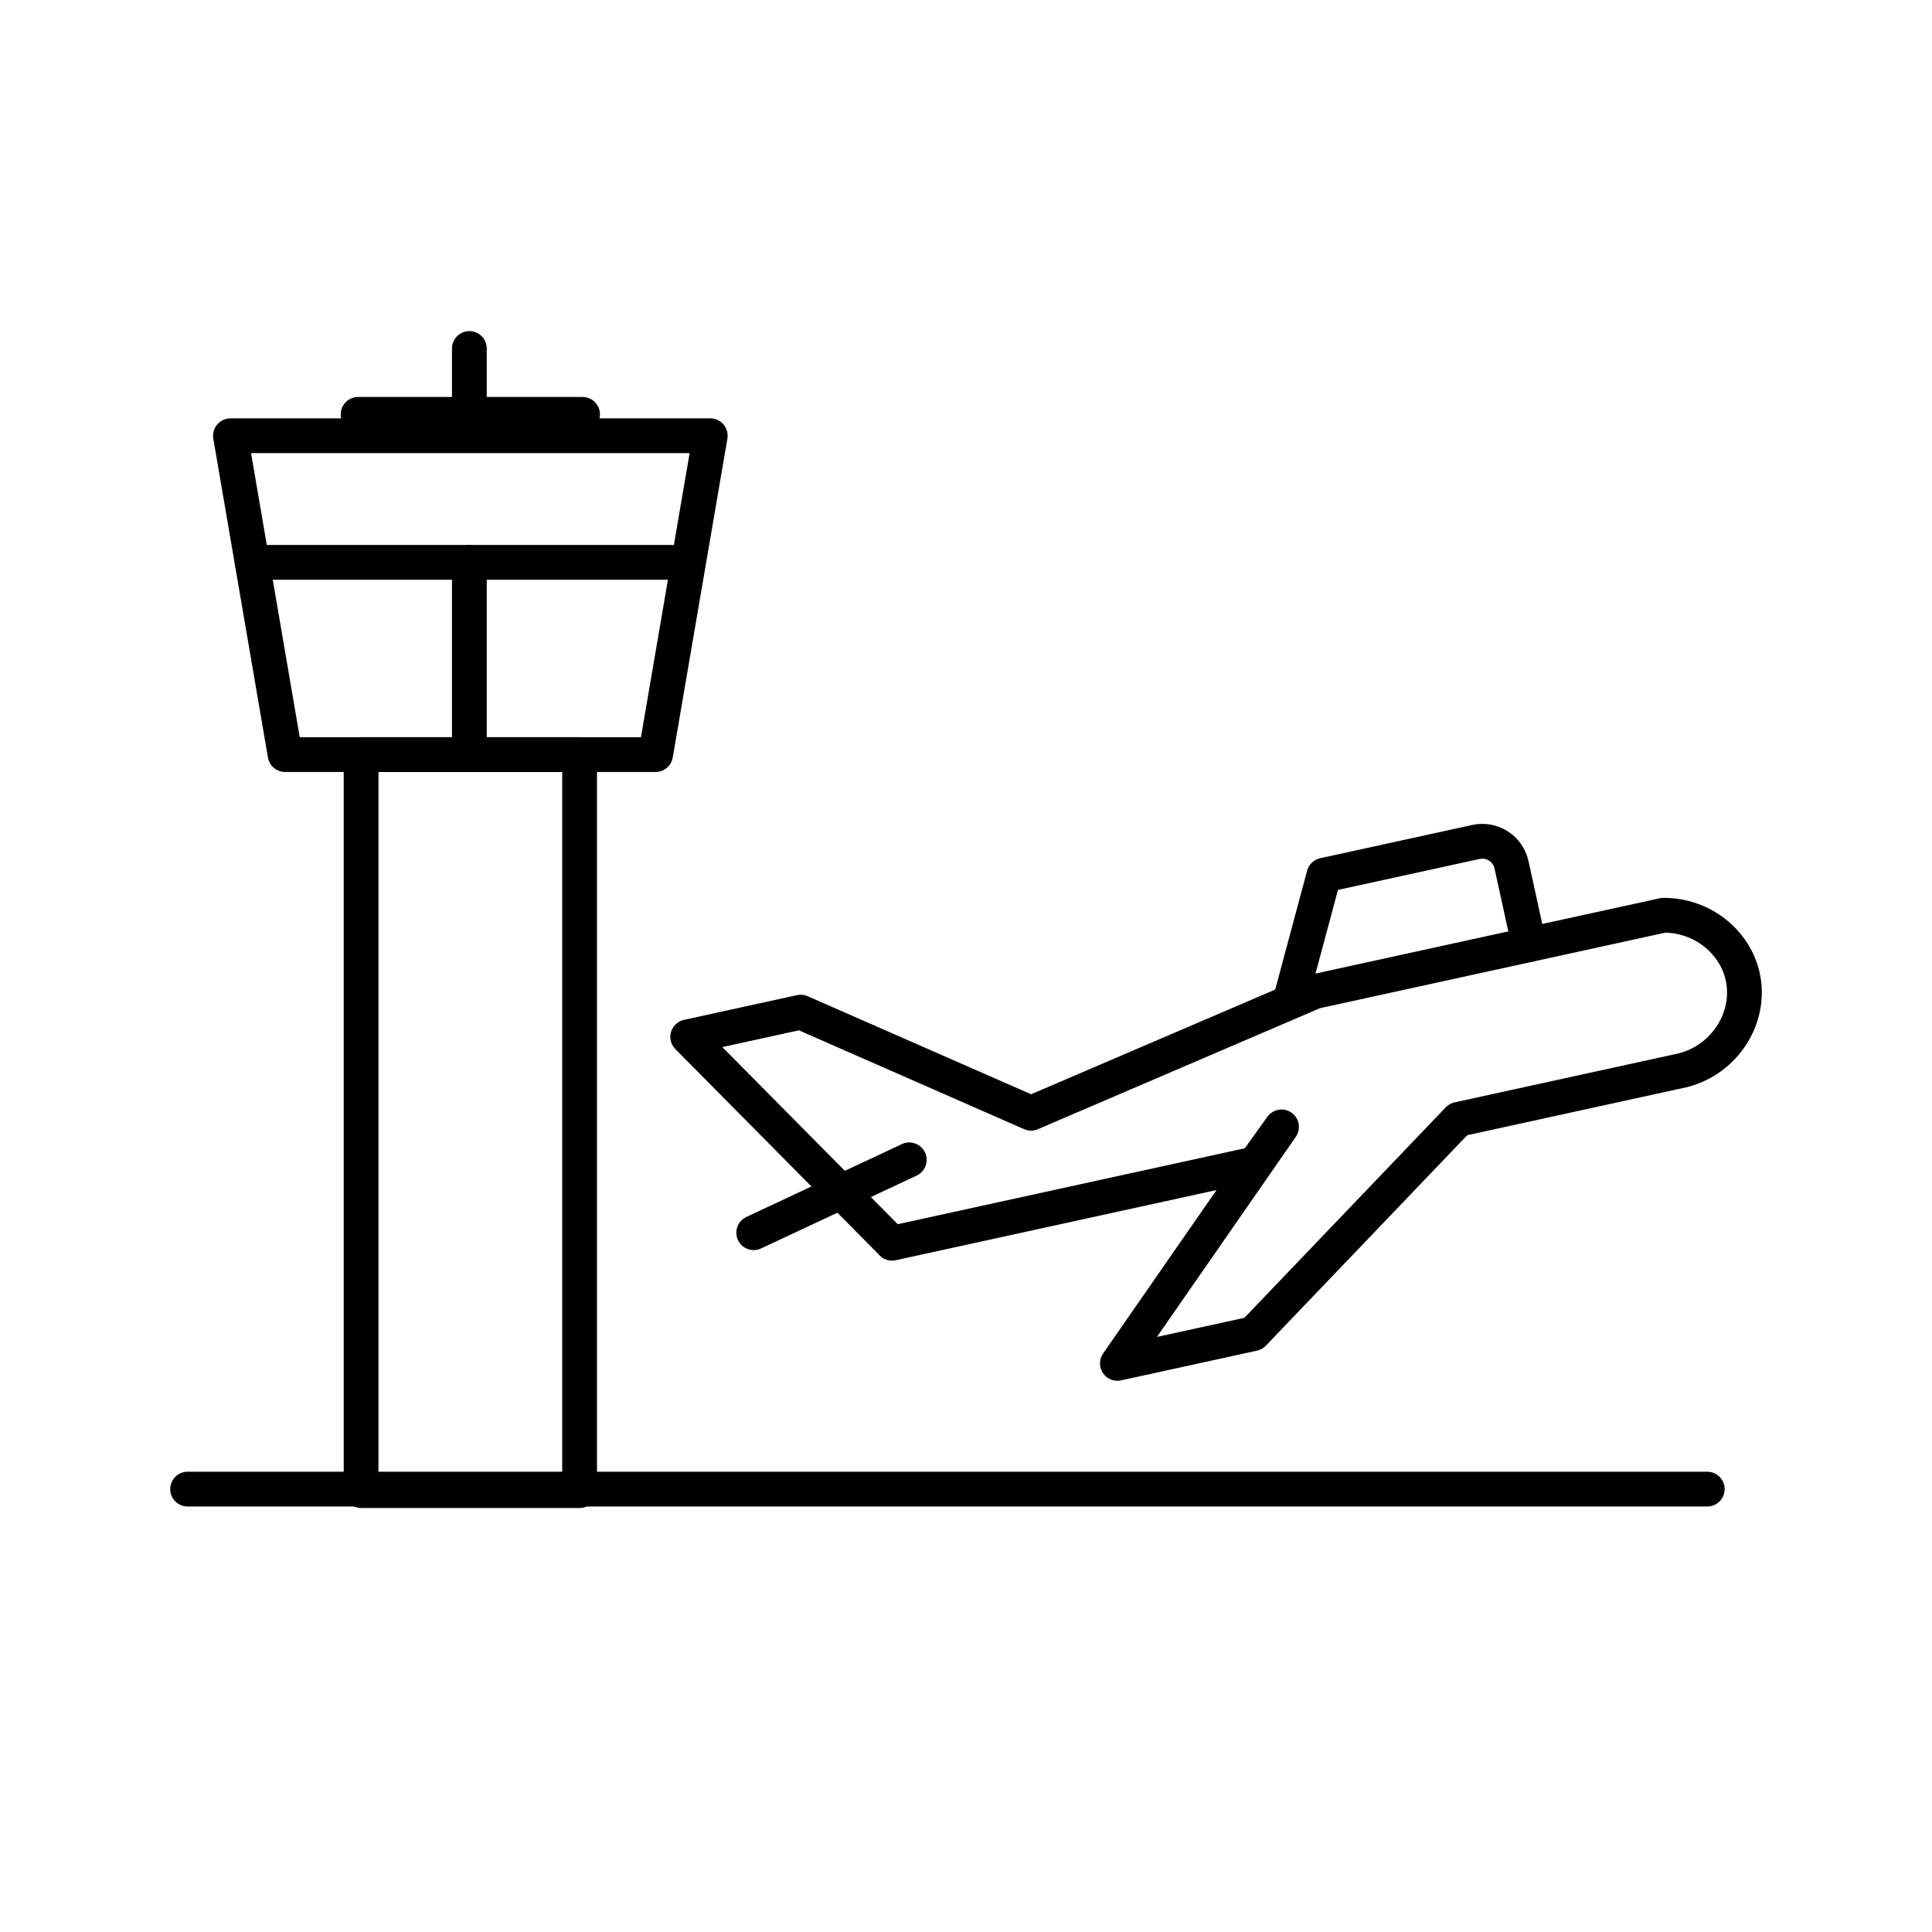
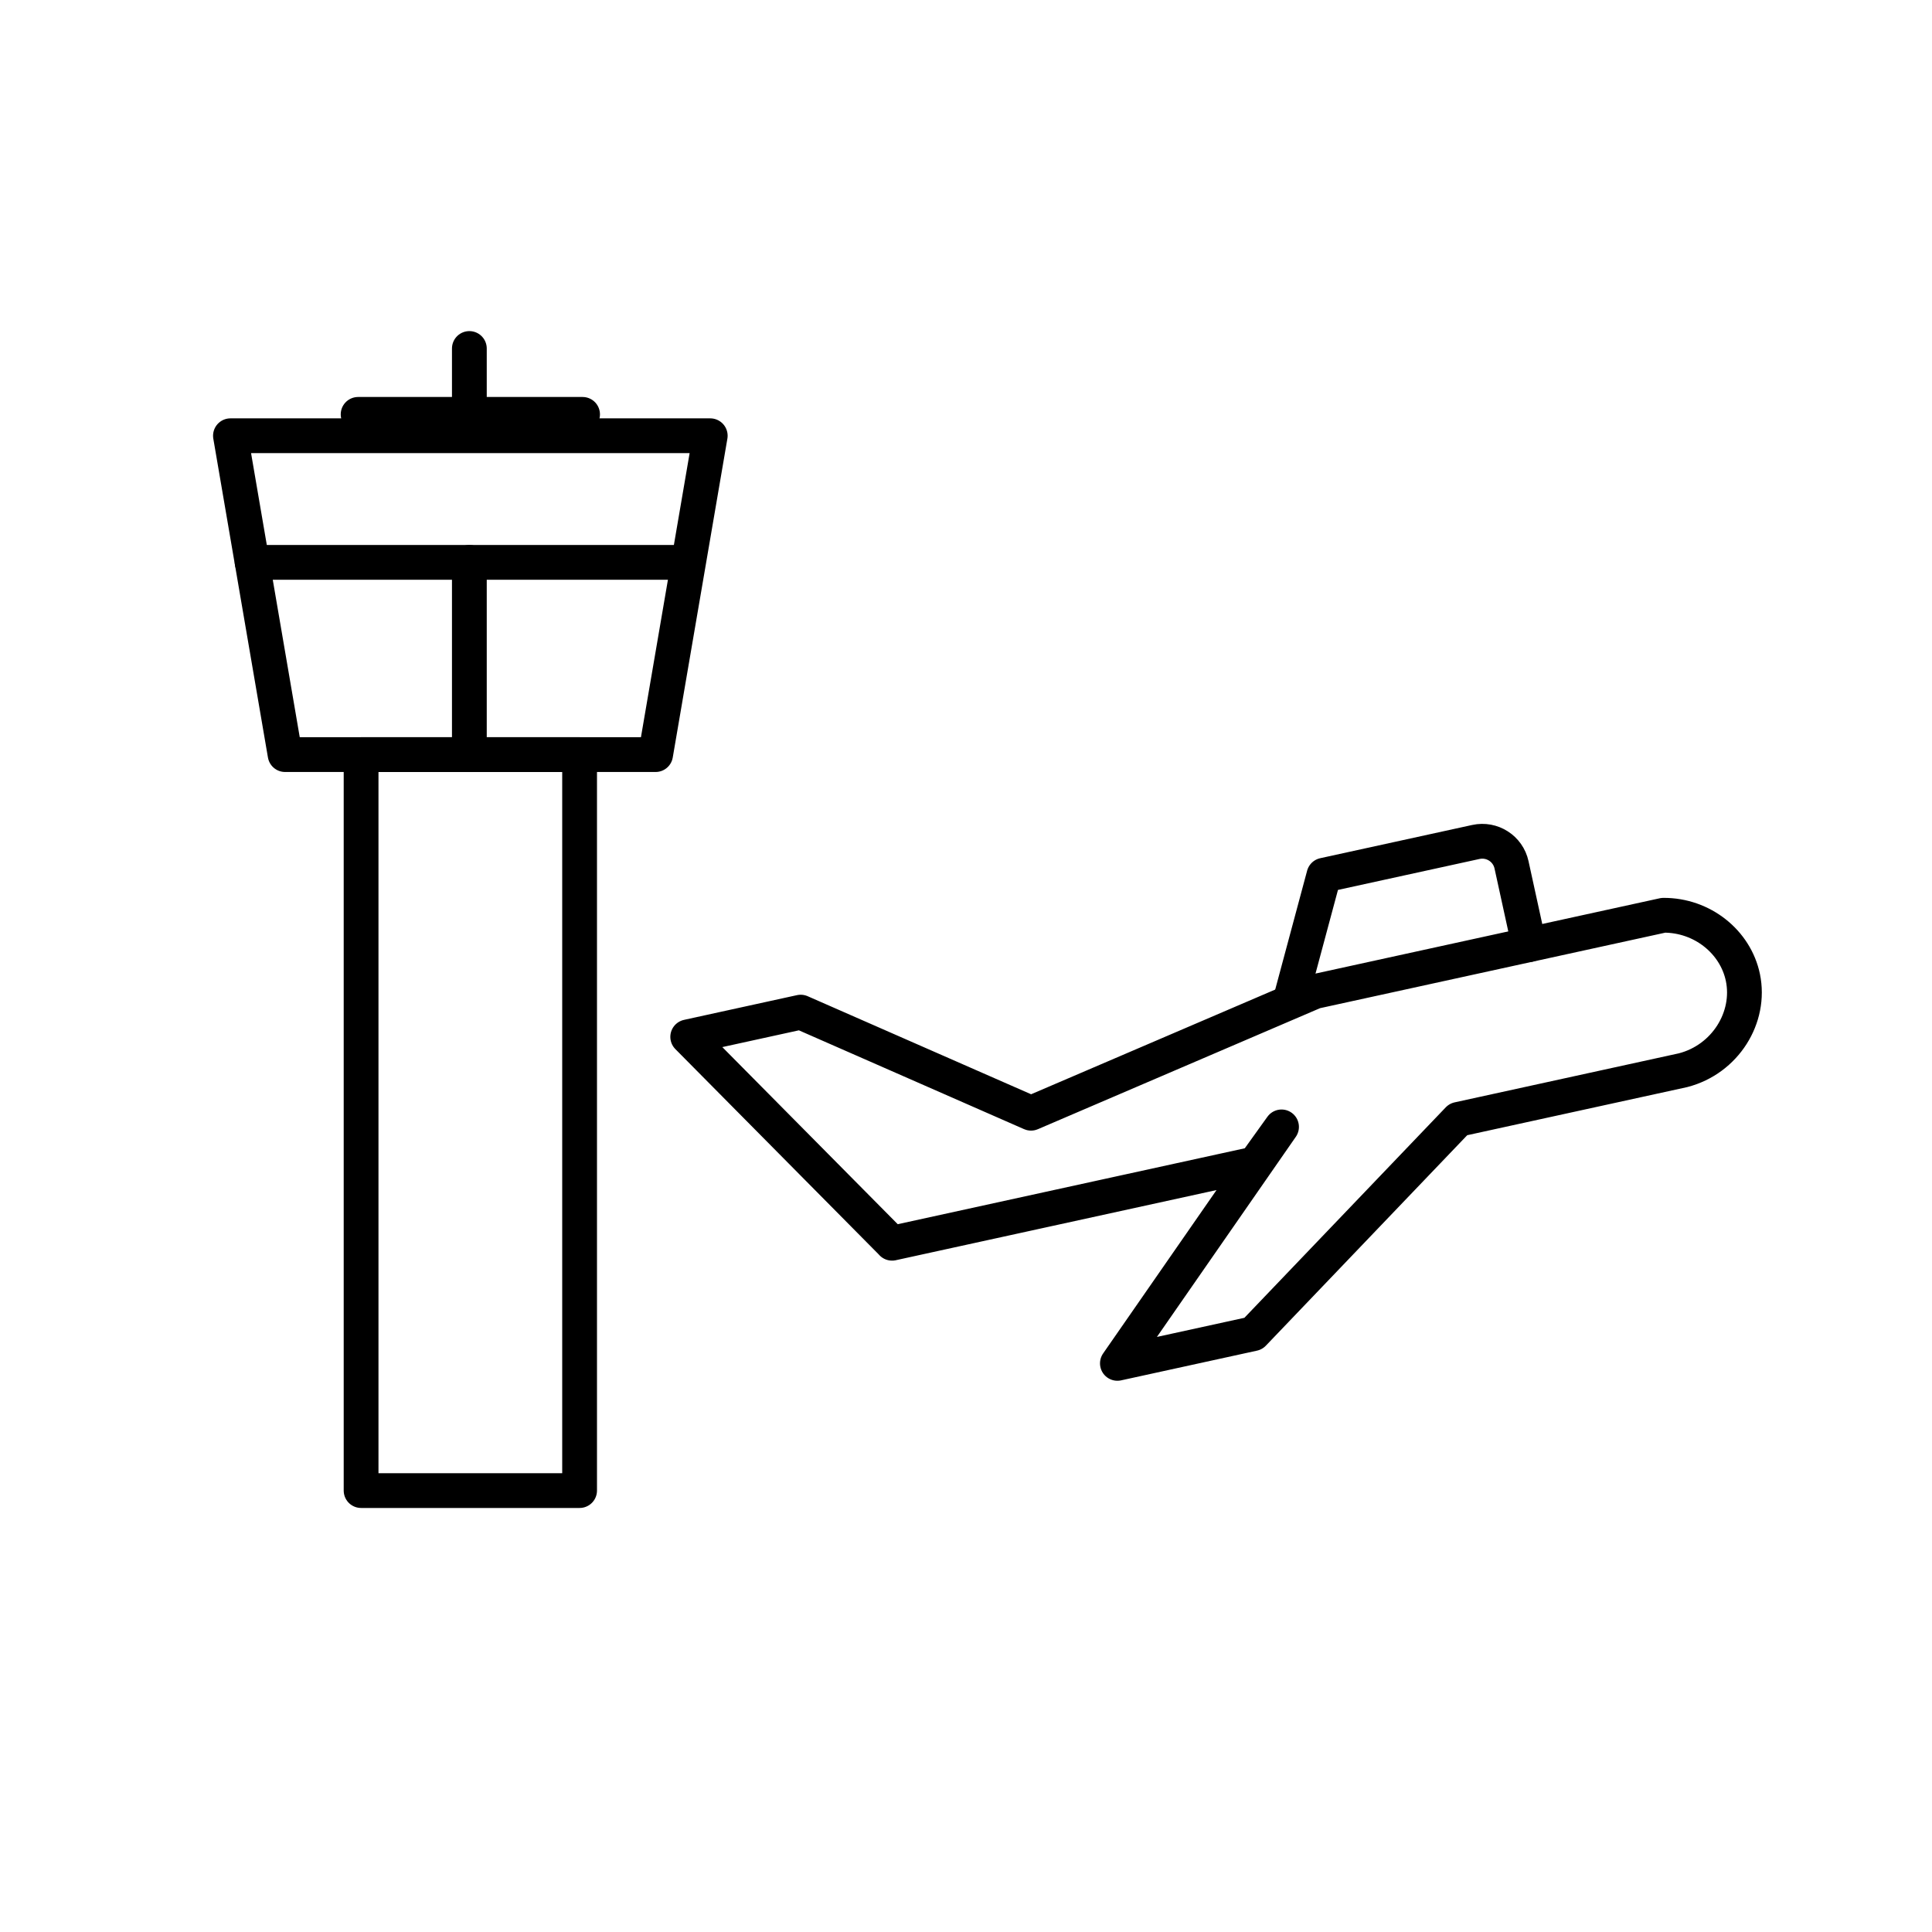
<svg xmlns="http://www.w3.org/2000/svg" id="Ebene_2" data-name="Ebene 2" viewBox="0 0 500 500">
  <defs>
    <style>      .cls-1, .cls-2 {        fill: none;      }      .cls-3 {        fill: #fff;      }      .cls-3, .cls-2 {        stroke: #000;        stroke-linecap: round;        stroke-linejoin: round;        stroke-width: 9px;      }    </style>
  </defs>
  <g id="Ebene_2-2" data-name="Ebene 2">
    <g>
      <rect class="cls-1" width="500" height="500" />
-       <line class="cls-3" x1="441.84" y1="385.38" x2="48.55" y2="385.38" />
      <rect class="cls-2" x="93.45" y="195.29" width="56.55" height="190.47" />
      <polygon class="cls-2" points="59.64 112.77 183.81 112.77 169.67 195.29 73.78 195.29 59.64 112.77" />
      <line class="cls-2" x1="65.26" y1="145.54" x2="177.68" y2="145.54" />
      <line class="cls-2" x1="121.47" y1="195.29" x2="121.47" y2="145.54" />
      <line class="cls-2" x1="92.68" y1="107.24" x2="150.77" y2="107.24" />
      <line class="cls-2" x1="121.47" y1="90.19" x2="121.47" y2="107.24" />
      <path class="cls-2" d="M230.86,321.75l80.55-17.62,13.39-2.93,6.86-9.56-42.48,61.2,35.17-7.69,53.06-55.46,58.16-12.72c10.95-2.83,17.63-13.69,15.49-23.99-1.92-9.22-10.52-16.16-20.56-16.11l-90.25,19.74-73.42,31.49-59.61-26.16-29.24,6.4,52.9,53.41Z" />
      <path class="cls-2" d="M395.7,244.48l-4.52-20.67c-.91-4.18-5.04-6.82-9.22-5.91l-39.33,8.6-8.44,31.43" />
-       <line class="cls-2" x1="235.32" y1="300.17" x2="195.06" y2="319.02" />
    </g>
  </g>
</svg>